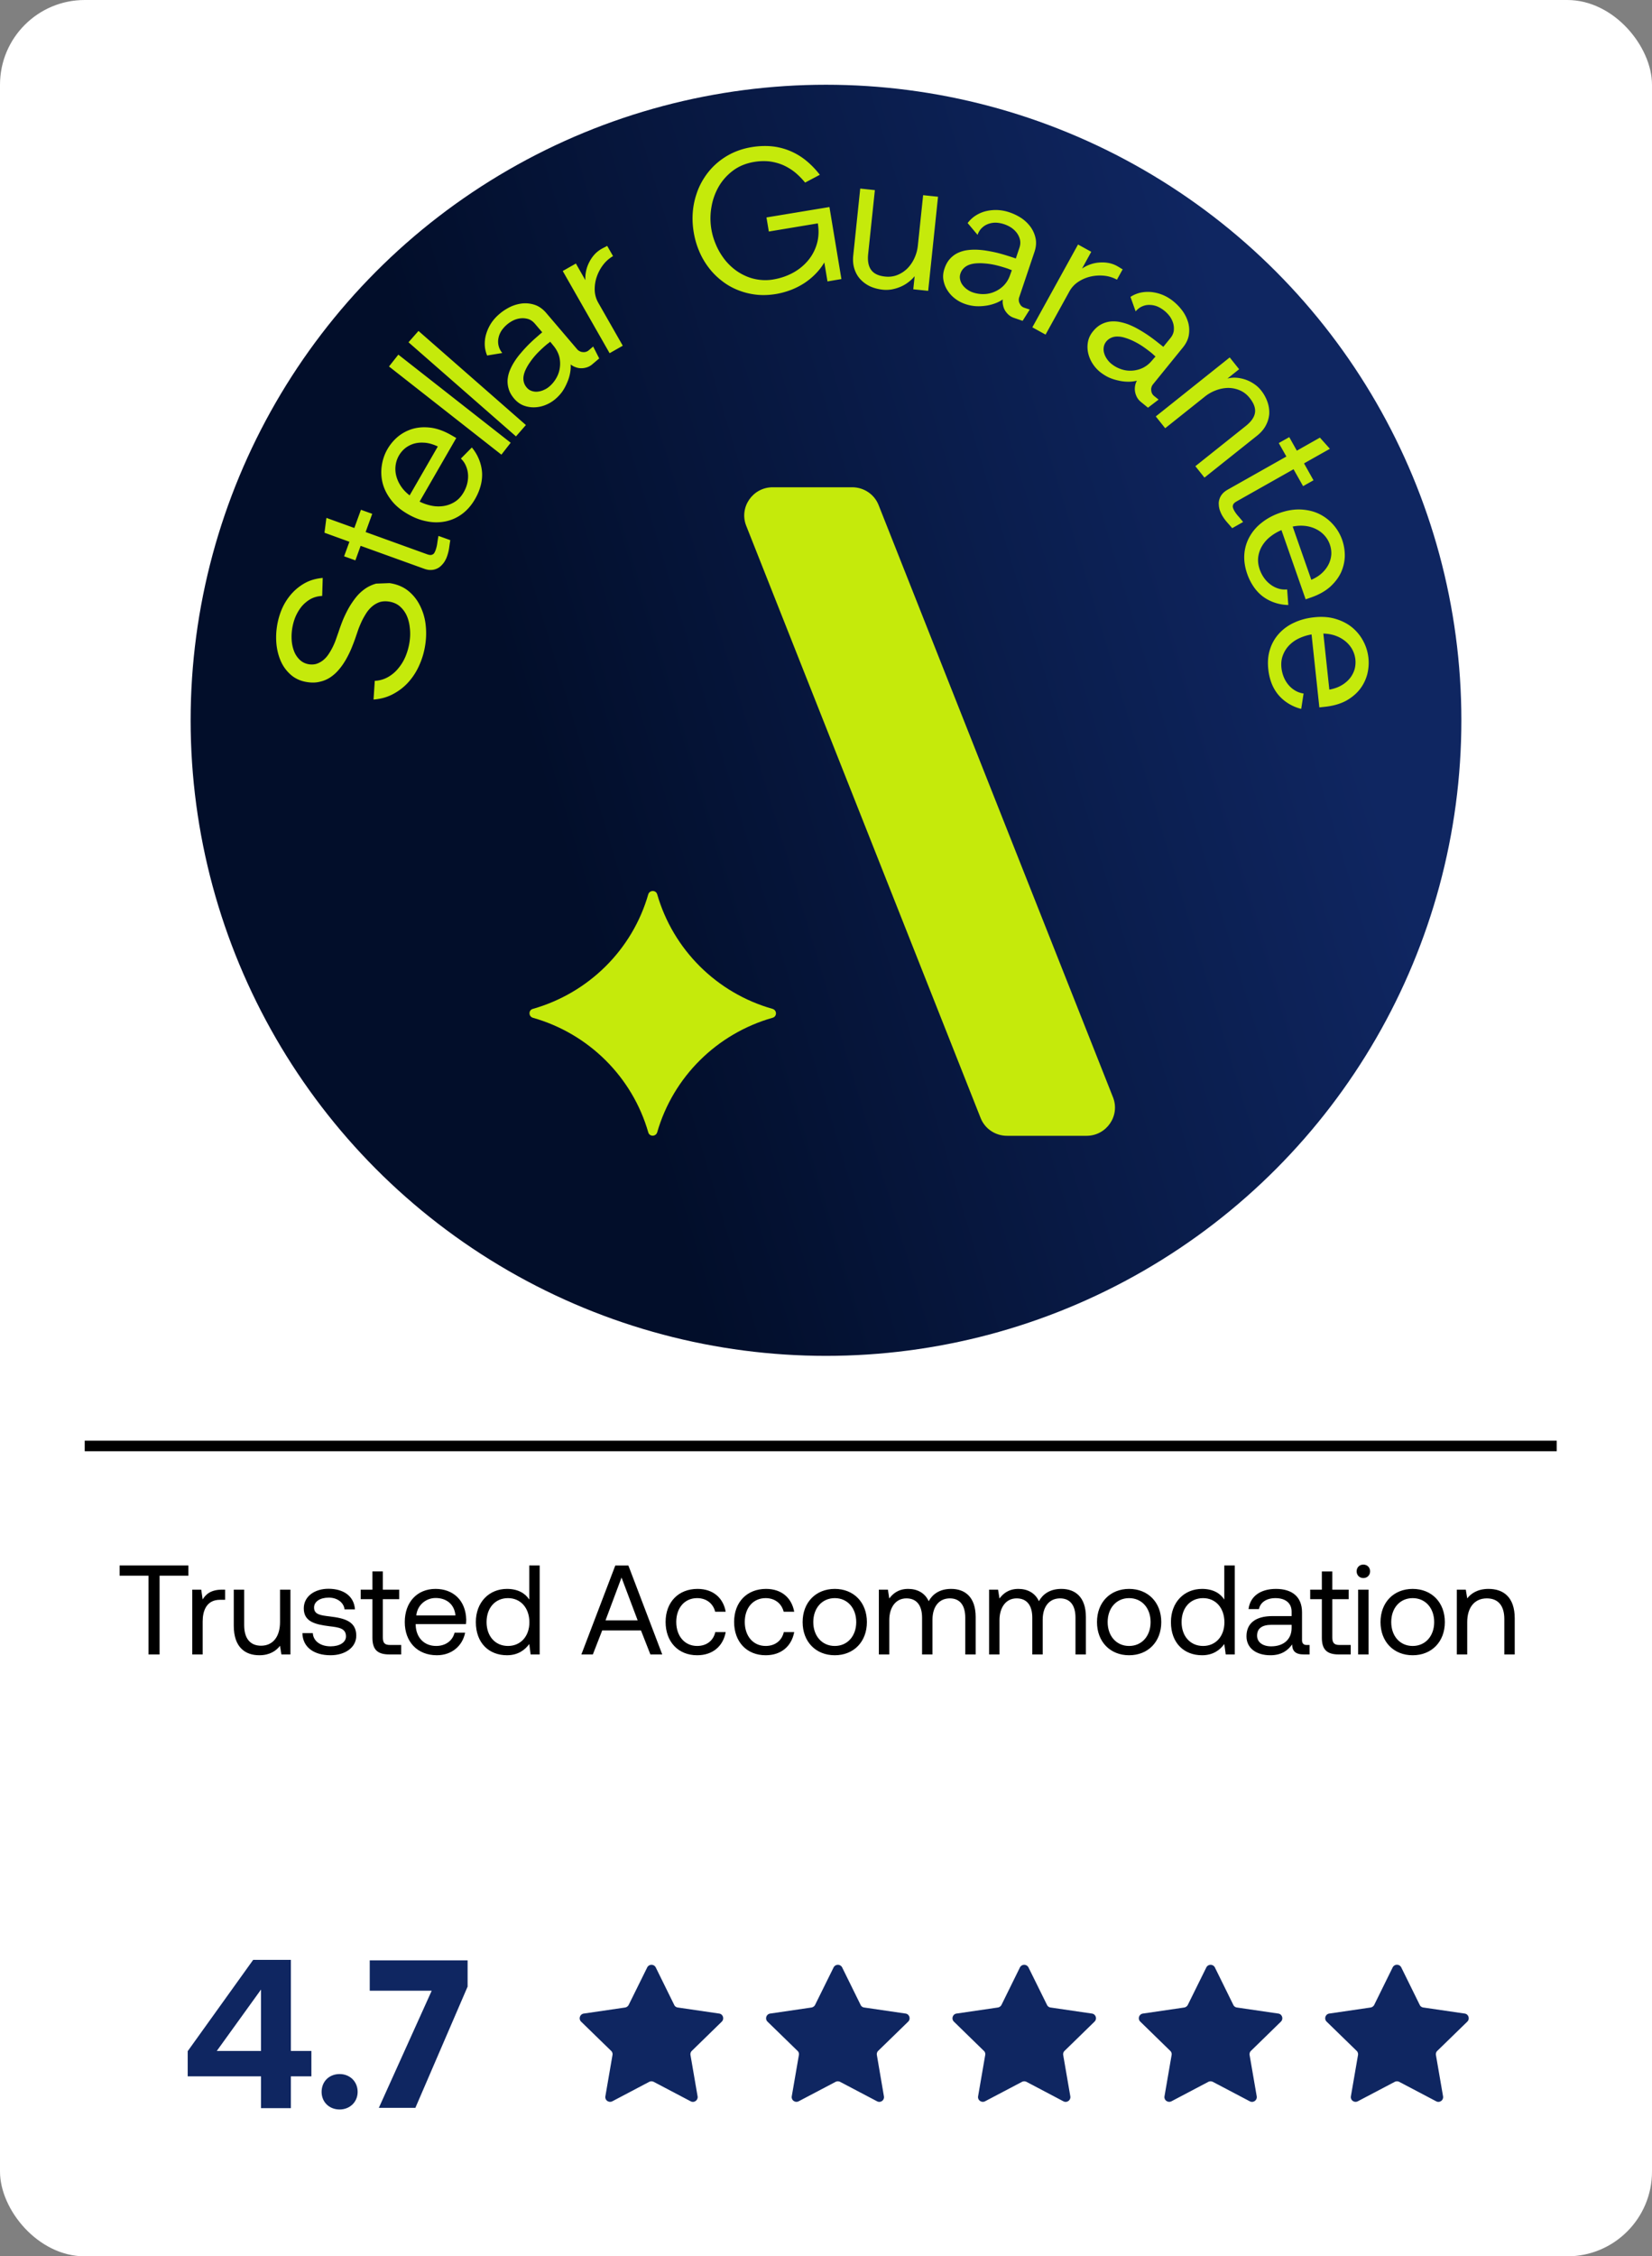
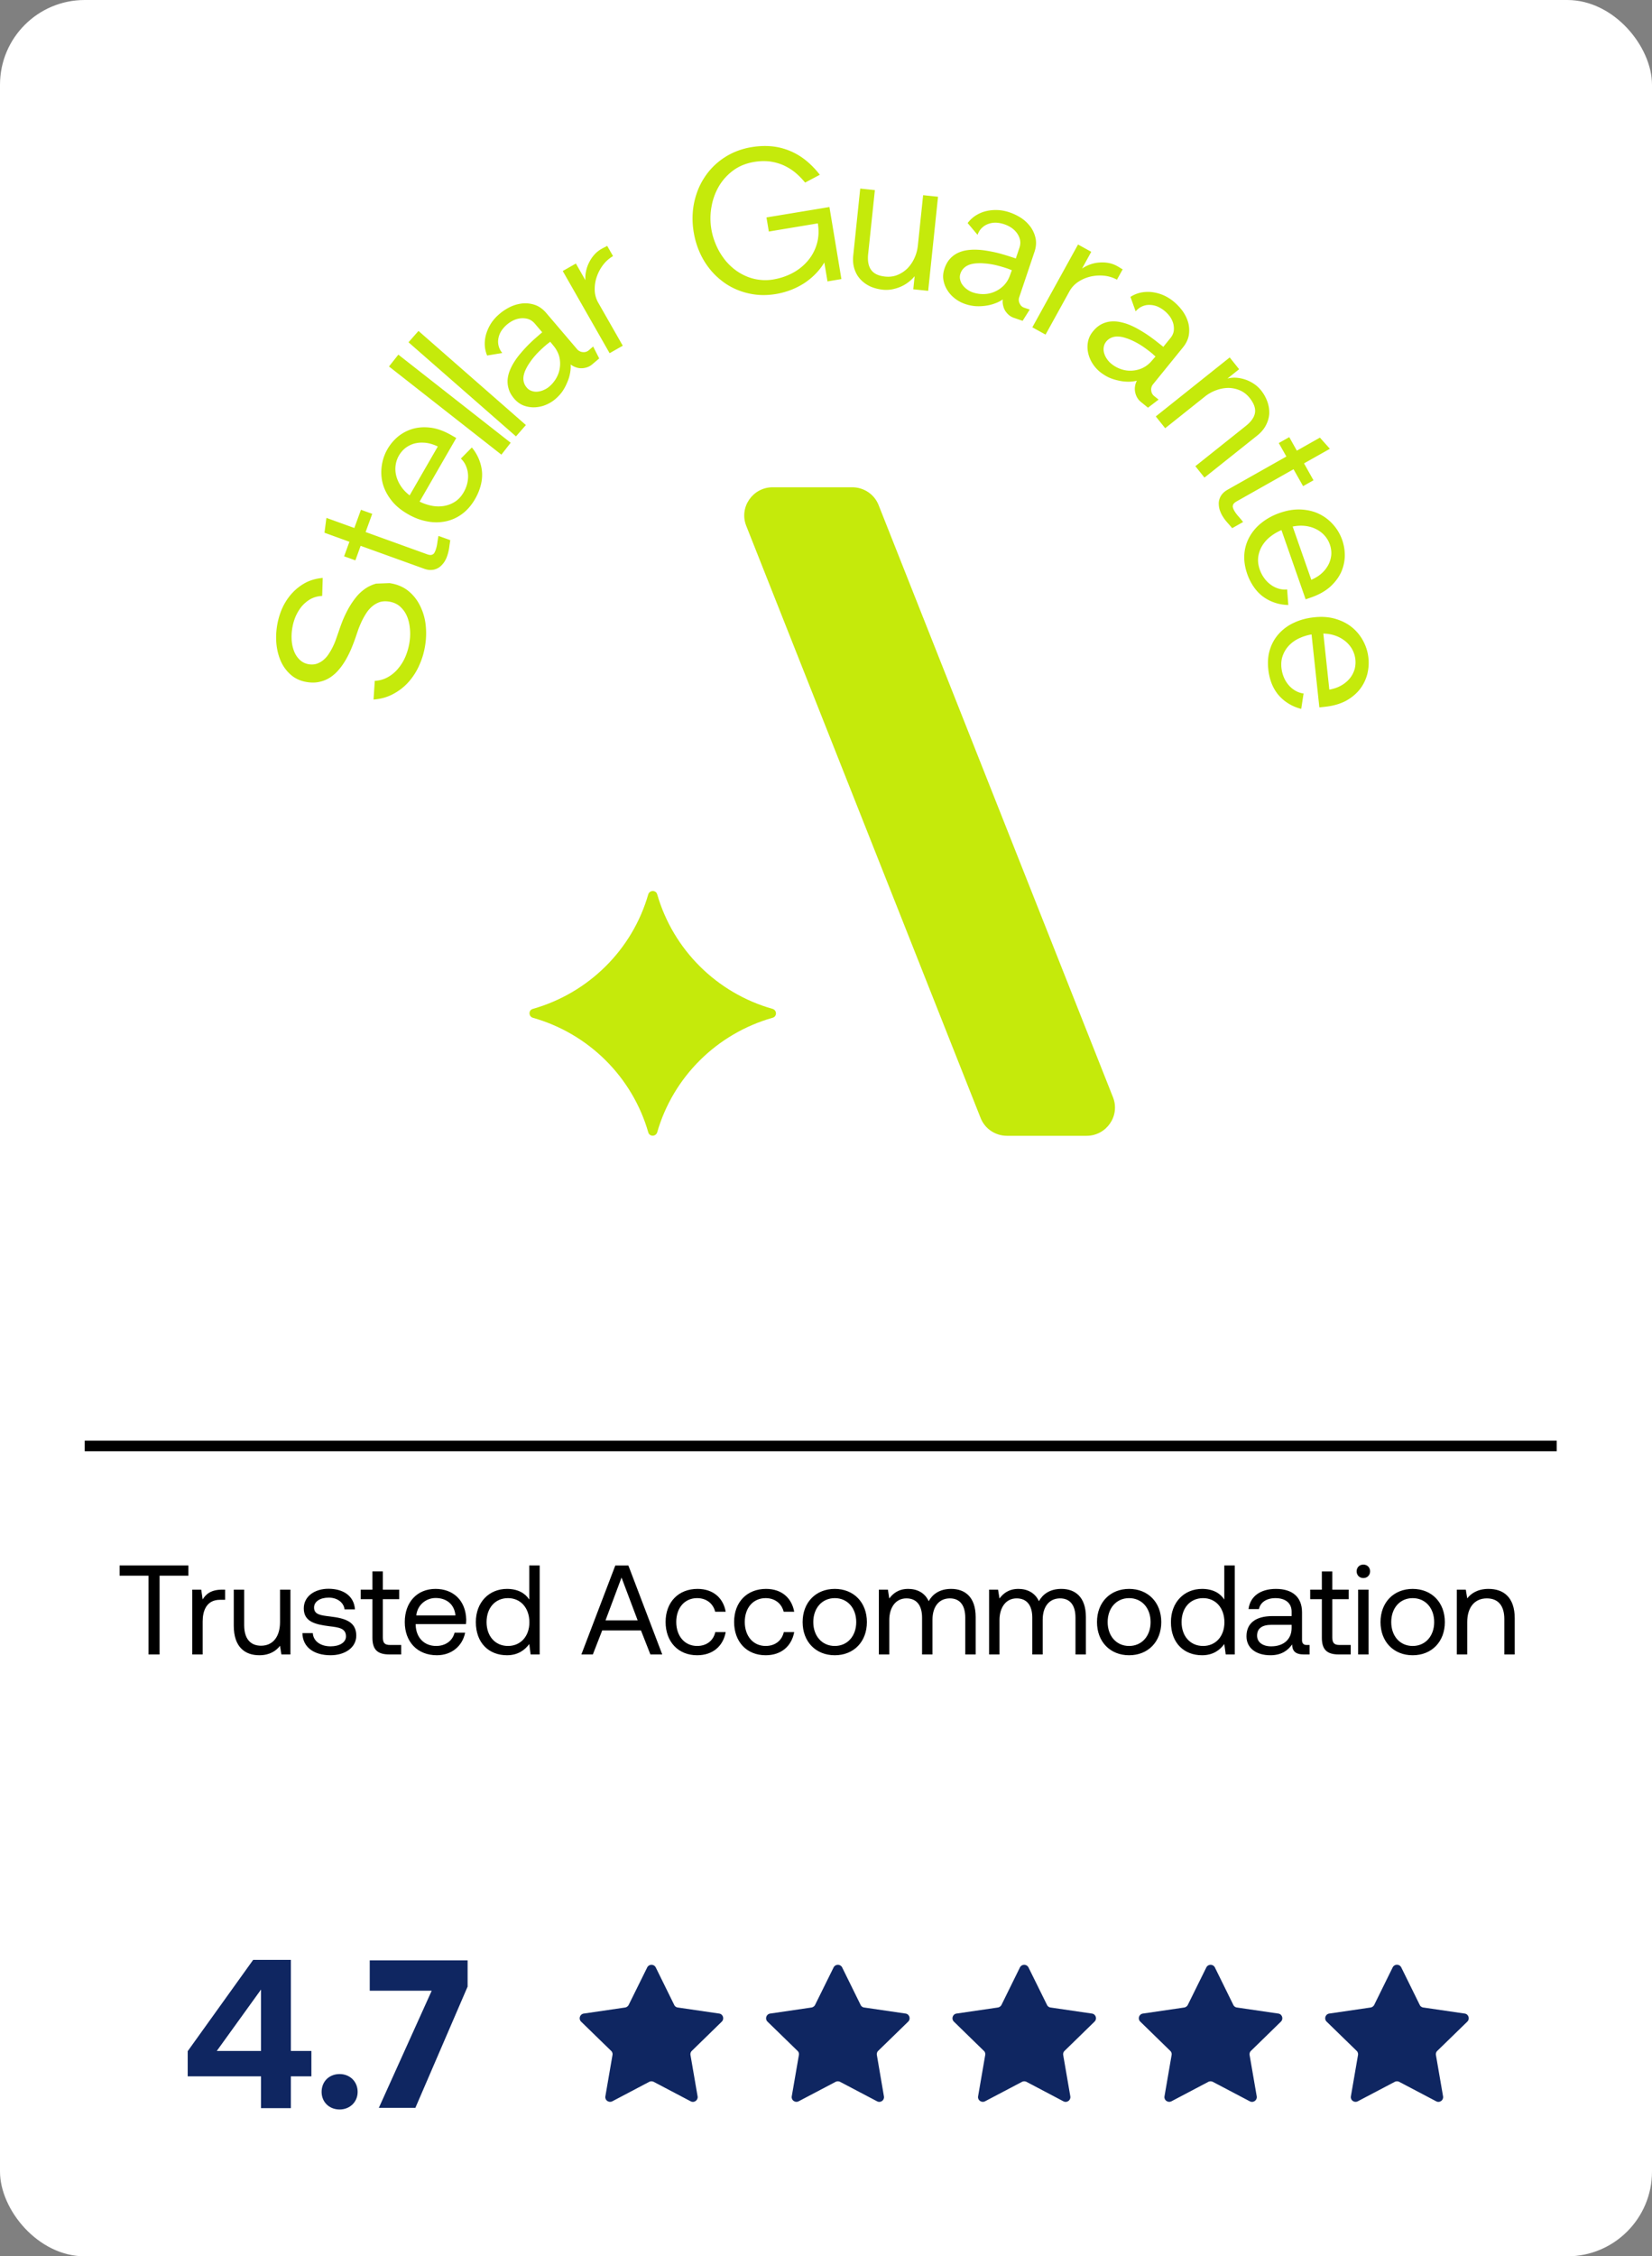
<svg xmlns="http://www.w3.org/2000/svg" width="265" height="361.827" version="1.1">
  <rect width="100%" height="100%" fill="#808080" stroke="none" />
  <defs id="defs23">
    <linearGradient gradientUnits="userSpaceOnUse" id="b" x1="197.38" x2="65.56" y1="49.34" y2="88.88">
      <stop id="stop18" stop-color="#0F2661" />
      <stop id="stop20" offset="0.93" stop-color="#020E2A" />
    </linearGradient>
  </defs>
  <g class="layer">
    <title>Layer 1</title>
    <rect fill="#FFFFFF" height="361.83" id="rect2" rx="13.59" width="265" x="0" y="0" />
    <path d="m249.71,231.03l0,1.7l-236.12,0l0,-1.7l236.12,0zm-230.52,20.01l11.03,0l0,1.64l-4.62,0l0,12.63l-1.78,0l0,-12.63l-4.63,0l0,-1.64zm16.46,3.88l0.46,0l0,1.63l-0.83,0c-2.18,0 -2.77,1.81 -2.77,3.46l0,5.3l-1.67,0l0,-10.39l1.44,0l0.23,1.57c0.49,-0.8 1.28,-1.57 3.14,-1.57zm9.27,0l1.67,0l0,10.39l-1.45,0l-0.22,-1.38c-0.61,0.77 -1.61,1.51 -3.32,1.51c-2.28,0 -4.1,-1.29 -4.1,-4.73l0,-5.79l1.67,0l0,5.69c0,2.16 0.98,3.3 2.71,3.3c1.9,0 3.04,-1.45 3.04,-3.79l0,-5.2zm3.58,6.97l1.68,0c0.06,1.22 1.16,2.12 2.85,2.12c1.45,0 2.47,-0.63 2.47,-1.59c0,-1.3 -1.12,-1.45 -2.65,-1.63c-2.27,-0.29 -4.12,-0.71 -4.12,-2.87c0,-1.9 1.73,-3.16 4.01,-3.14c2.35,0.02 4.04,1.14 4.2,3.3l-1.67,0c-0.12,-1.06 -1.12,-1.88 -2.53,-1.88c-1.4,0 -2.36,0.63 -2.36,1.59c0,1.14 1.08,1.25 2.55,1.43c2.32,0.28 4.22,0.77 4.22,3.08c0,1.93 -1.84,3.14 -4.12,3.14c-2.65,0 -4.48,-1.27 -4.52,-3.55l-0.01,0zm11.24,0.71l0,-6.15l-1.88,0l0,-1.53l1.88,0l0,-2.92l1.67,0l0,2.92l2.63,0l0,1.53l-2.63,0l0,6.13c0,0.88 0.3,1.21 1.14,1.21l1.81,0l0,1.52l-1.91,0c-2,0 -2.71,-0.87 -2.71,-2.71zm5.19,-2.48c0,-3.2 1.99,-5.32 4.93,-5.32c2.85,0 4.85,1.85 4.93,4.93c0,0.22 -0.02,0.47 -0.04,0.71l-8.07,0l0,0.14c0.06,2.02 1.35,3.37 3.28,3.37c1.47,0 2.61,-0.78 2.96,-2.12l1.69,0c-0.41,2.08 -2.12,3.61 -4.53,3.61c-3.11,0 -5.15,-2.14 -5.15,-5.32zm1.85,-1.06l6.28,0c-0.16,-1.8 -1.45,-2.8 -3.18,-2.8c-1.53,0 -2.93,1.1 -3.1,2.8zm18.12,-8.02l1.67,0l0,14.27l-1.45,0l-0.22,-1.67c-0.7,0.96 -1.82,1.8 -3.57,1.8c-2.88,0 -5,-1.94 -5,-5.32c0,-3.18 2.12,-5.32 5,-5.32c1.75,0 2.93,0.71 3.57,1.71l0,-5.47zm-3.41,12.91c2.04,0 3.43,-1.57 3.43,-3.79c0,-2.29 -1.39,-3.88 -3.43,-3.88c-2.06,0 -3.44,1.57 -3.44,3.84c0,2.26 1.38,3.83 3.44,3.83zm11.77,1.36l5.44,-14.26l2.1,0l5.43,14.26l-1.9,0l-1.51,-3.85l-6.22,0l-1.5,3.85l-1.84,0zm3.87,-5.46l5.16,0l-2.59,-6.87l-2.57,6.87zm19.28,1.88c-0.42,2.28 -2.1,3.71 -4.58,3.71c-3.04,0 -5.06,-2.16 -5.06,-5.34s2.06,-5.3 5.12,-5.3c2.48,0 4.12,1.42 4.52,3.66l-1.69,0c-0.32,-1.32 -1.41,-2.18 -2.89,-2.18c-2,0 -3.35,1.55 -3.35,3.82s1.35,3.85 3.35,3.85c1.53,0 2.61,-0.86 2.91,-2.22l1.67,0zm10.99,0c-0.43,2.28 -2.1,3.71 -4.58,3.71c-3.04,0 -5.06,-2.16 -5.06,-5.34s2.06,-5.3 5.12,-5.3c2.48,0 4.11,1.42 4.52,3.66l-1.69,0c-0.33,-1.32 -1.41,-2.18 -2.89,-2.18c-2,0 -3.35,1.55 -3.35,3.82s1.35,3.85 3.35,3.85c1.52,0 2.6,-0.86 2.91,-2.22l1.67,0zm6.51,3.71c-3.04,0 -5.16,-2.16 -5.16,-5.32c0,-3.16 2.12,-5.32 5.16,-5.32c3.03,0 5.15,2.16 5.15,5.32c0,3.16 -2.12,5.32 -5.15,5.32zm0,-1.49c2.05,0 3.44,-1.61 3.44,-3.83c0,-2.23 -1.39,-3.84 -3.44,-3.84s-3.45,1.61 -3.45,3.84c0,2.22 1.39,3.83 3.45,3.83zm18.67,-9.15c2.16,0 3.93,1.24 3.93,4.52l0,5.99l-1.67,0l0,-5.89c0,-2.04 -0.9,-3.1 -2.47,-3.1c-1.73,0 -2.79,1.31 -2.79,3.43l0,5.56l-1.67,0l0,-5.89c0,-2.04 -0.92,-3.1 -2.51,-3.1c-1.71,0 -2.75,1.43 -2.75,3.51l0,5.48l-1.67,0l0,-10.39l1.45,0l0.22,1.42c0.55,-0.75 1.43,-1.54 3.04,-1.54c1.45,0 2.69,0.65 3.28,1.97c0.63,-1.12 1.75,-1.97 3.61,-1.97zm17.68,0c2.16,0 3.93,1.24 3.93,4.52l0,5.99l-1.67,0l0,-5.89c0,-2.04 -0.9,-3.1 -2.47,-3.1c-1.73,0 -2.79,1.31 -2.79,3.43l0,5.56l-1.67,0l0,-5.89c0,-2.04 -0.92,-3.1 -2.51,-3.1c-1.71,0 -2.75,1.43 -2.75,3.51l0,5.48l-1.67,0l0,-10.39l1.44,0l0.23,1.42c0.55,-0.75 1.43,-1.54 3.04,-1.54c1.44,0 2.69,0.65 3.28,1.97c0.63,-1.12 1.75,-1.97 3.61,-1.97zm10.86,10.64c-3.03,0 -5.15,-2.16 -5.15,-5.32c0,-3.16 2.12,-5.32 5.15,-5.32c3.04,0 5.16,2.16 5.16,5.32c0,3.16 -2.12,5.32 -5.16,5.32zm0,-1.49c2.06,0 3.45,-1.61 3.45,-3.83c0,-2.23 -1.39,-3.84 -3.45,-3.84c-2.05,0 -3.44,1.61 -3.44,3.84c0,2.22 1.39,3.83 3.44,3.83zm15.27,-12.91l1.68,0l0,14.27l-1.45,0l-0.23,-1.67c-0.69,0.96 -1.81,1.8 -3.56,1.8c-2.88,0 -5,-1.94 -5,-5.32c0,-3.18 2.12,-5.32 5,-5.32c1.75,0 2.93,0.71 3.56,1.71l0,-5.47zm-3.4,12.91c2.04,0 3.42,-1.57 3.42,-3.79c0,-2.29 -1.38,-3.88 -3.42,-3.88c-2.06,0 -3.45,1.57 -3.45,3.84c0,2.26 1.39,3.83 3.45,3.83zm16.57,-0.16l0.51,0l0,1.52l-0.92,0c-1.39,0 -1.86,-0.59 -1.88,-1.61c-0.65,0.94 -1.69,1.74 -3.48,1.74c-2.29,0 -3.84,-1.15 -3.84,-3.04c0,-2.08 1.45,-3.24 4.18,-3.24l3.06,0l0,-0.72c0,-1.34 -0.96,-2.16 -2.59,-2.16c-1.47,0 -2.44,0.7 -2.65,1.76l-1.67,0c0.25,-2.04 1.9,-3.24 4.4,-3.24c2.65,0 4.18,1.32 4.18,3.75l0,4.48c0,0.51 0.27,0.76 0.7,0.76zm-2.37,-2.72l0,-0.51l-3.22,0c-1.49,0 -2.32,0.55 -2.32,1.74c0,1.02 0.87,1.71 2.26,1.71c2.08,0 3.28,-1.2 3.28,-2.94zm4.85,1.53l0,-6.15l-1.87,0l0,-1.53l1.87,0l0,-2.92l1.68,0l0,2.92l2.62,0l0,1.53l-2.62,0l0,6.13c0,0.88 0.3,1.21 1.14,1.21l1.81,0l0,1.52l-1.92,0c-1.99,0 -2.71,-0.87 -2.71,-2.71zm6.66,-11.7c0.61,0 1.08,0.45 1.08,1.08c0,0.63 -0.47,1.08 -1.08,1.08c-0.62,0 -1.08,-0.45 -1.08,-1.08c0,-0.63 0.46,-1.08 1.08,-1.08zm-0.84,4.02l1.67,0l0,10.39l-1.67,0l0,-10.39zm8.75,10.52c-3.04,0 -5.16,-2.16 -5.16,-5.32c0,-3.16 2.12,-5.32 5.16,-5.32c3.04,0 5.16,2.16 5.16,5.32c0,3.16 -2.12,5.32 -5.16,5.32zm0,-1.49c2.06,0 3.45,-1.61 3.45,-3.83c0,-2.23 -1.39,-3.84 -3.45,-3.84c-2.06,0 -3.44,1.61 -3.44,3.84c0,2.22 1.38,3.83 3.44,3.83zm12.17,-9.15c2.35,0 4.2,1.28 4.2,4.72l0,5.79l-1.67,0l0,-5.68c0,-2.16 -1,-3.31 -2.81,-3.31c-1.96,0 -3.14,1.45 -3.14,3.8l0,5.19l-1.67,0l0,-10.39l1.44,0l0.23,1.4c0.61,-0.79 1.67,-1.52 3.42,-1.52zm-179.85,36.42l1.34,0l0,1.49l-1.55,0c-0.87,0 -1.63,-0.16 -2.16,-0.77l-0.81,-0.92c-1.17,1.2 -2.49,1.81 -4.02,1.81c-2.51,0 -4.48,-1.28 -4.48,-3.71c0,-1.48 0.83,-3.07 3.2,-4.07c-1.04,-1.27 -1.41,-2.08 -1.41,-3.3c0,-1.96 1.73,-3.43 4.01,-3.43c1.94,0 3.37,1.35 3.37,3.12c0,1.57 -0.86,2.98 -3.47,4l2.86,3.18l2.4,-3.61l1.78,0l-3.16,4.75l0.79,0.89c0.41,0.47 0.78,0.57 1.31,0.57zm-6,-11.49c-1.3,0 -2.16,0.81 -2.16,1.95c0,1.02 0.35,1.63 1.29,2.73c1.83,-0.73 2.67,-1.73 2.67,-2.93c0,-1.02 -0.72,-1.75 -1.8,-1.75zm-1.16,11.62c1.14,0 2.12,-0.49 3,-1.43l-3.33,-3.71c-0.04,-0.04 -0.08,-0.1 -0.14,-0.14c-1.73,0.83 -2.34,1.61 -2.34,2.89c0,1.51 1.16,2.39 2.81,2.39zm16.27,-12.91l5.05,0c3.04,0 4.73,1.39 4.73,3.69c0,1.67 -0.9,2.81 -2.55,3.24c1.82,0.35 3.14,1.31 3.14,3.41c0,2.4 -1.79,3.93 -5.18,3.93l-5.19,0l0,-14.27zm1.77,1.61l0,4.59l3.36,0c1.84,0 2.88,-0.86 2.88,-2.3c0,-1.43 -1.02,-2.29 -2.88,-2.29l-3.36,0zm0,6.18l0,4.87l3.42,0c2.21,0 3.37,-0.92 3.37,-2.38c0,-1.61 -1.25,-2.49 -3.37,-2.49l-3.42,0zm17.96,-3.91l1.67,0l0,10.39l-1.45,0l-0.22,-1.38c-0.61,0.77 -1.61,1.5 -3.32,1.5c-2.29,0 -4.1,-1.28 -4.1,-4.72l0,-5.79l1.67,0l0,5.68c0,2.16 0.98,3.31 2.71,3.31c1.9,0 3.04,-1.45 3.04,-3.8l0,-5.19zm2.91,0l1.77,0l3.2,8.48l3.1,-8.48l1.78,0l-4.8,12.15c-0.65,1.67 -1.03,2.32 -2.5,2.32l-2,0l0,-1.53l1.49,0c0.96,0 1.1,-0.24 1.51,-1.22l0.53,-1.25l-4.08,-10.47zm10.33,5.19c0,-3.2 1.99,-5.32 4.93,-5.32c2.85,0 4.85,1.86 4.93,4.94c0,0.22 -0.02,0.47 -0.04,0.71l-8.07,0l0,0.14c0.06,2.02 1.35,3.37 3.28,3.37c1.47,0 2.61,-0.78 2.96,-2.12l1.69,0c-0.41,2.08 -2.12,3.6 -4.53,3.6c-3.11,0 -5.15,-2.14 -5.15,-5.32zm1.85,-1.06l6.28,0c-0.16,-1.79 -1.45,-2.79 -3.18,-2.79c-1.53,0 -2.93,1.1 -3.1,2.79zm14.73,-4.13l0.47,0l0,1.63l-0.84,0c-2.18,0 -2.77,1.81 -2.77,3.46l0,5.3l-1.67,0l0,-10.39l1.45,0l0.22,1.56c0.49,-0.79 1.29,-1.56 3.14,-1.56zm7.58,-3.88l5.48,0c2.86,0 4.73,1.72 4.73,4.39c0,2.67 -1.87,4.4 -4.73,4.4l-3.71,0l0,5.48l-1.77,0l0,-14.27zm1.77,1.63l0,5.53l3.55,0c1.88,0 3.08,-1.08 3.08,-2.78c0,-1.69 -1.18,-2.75 -3.06,-2.75l-3.57,0zm14.9,2.25l0.47,0l0,1.63l-0.84,0c-2.18,0 -2.77,1.81 -2.77,3.46l0,5.3l-1.67,0l0,-10.39l1.44,0l0.23,1.56c0.49,-0.79 1.28,-1.56 3.14,-1.56zm6.19,10.51c-3.04,0 -5.16,-2.16 -5.16,-5.32c0,-3.16 2.12,-5.32 5.16,-5.32s5.16,2.16 5.16,5.32c0,3.16 -2.12,5.32 -5.16,5.32zm0,-1.48c2.06,0 3.44,-1.61 3.44,-3.84c0,-2.22 -1.38,-3.83 -3.44,-3.83s-3.45,1.61 -3.45,3.83c0,2.23 1.39,3.84 3.45,3.84zm7.65,-1.35l0,-6.15l-1.88,0l0,-1.53l1.88,0l0,-2.92l1.67,0l0,2.92l2.63,0l0,1.53l-2.63,0l0,6.13c0,0.88 0.3,1.2 1.14,1.2l1.81,0l0,1.53l-1.91,0c-2,0 -2.71,-0.88 -2.71,-2.71zm5.19,-2.49c0,-3.2 1.99,-5.32 4.93,-5.32c2.85,0 4.85,1.86 4.93,4.94c0,0.22 -0.02,0.47 -0.04,0.71l-8.07,0l0,0.14c0.06,2.02 1.35,3.37 3.28,3.37c1.47,0 2.61,-0.78 2.96,-2.12l1.69,0c-0.41,2.08 -2.12,3.6 -4.53,3.6c-3.11,0 -5.15,-2.14 -5.15,-5.32zm1.85,-1.06l6.28,0c-0.16,-1.79 -1.45,-2.79 -3.18,-2.79c-1.53,0 -2.94,1.1 -3.1,2.79zm19.2,2.67c-0.43,2.29 -2.1,3.71 -4.59,3.71c-3.04,0 -5.06,-2.16 -5.06,-5.34s2.06,-5.3 5.12,-5.3c2.49,0 4.12,1.43 4.53,3.67l-1.7,0c-0.32,-1.32 -1.4,-2.18 -2.89,-2.18c-2,0 -3.34,1.55 -3.34,3.81c0,2.27 1.34,3.86 3.34,3.86c1.53,0 2.61,-0.86 2.91,-2.23l1.68,0zm2.62,0.88l0,-6.15l-1.87,0l0,-1.53l1.87,0l0,-2.92l1.67,0l0,2.92l2.63,0l0,1.53l-2.63,0l0,6.13c0,0.88 0.31,1.2 1.14,1.2l1.82,0l0,1.53l-1.92,0c-2,0 -2.71,-0.88 -2.71,-2.71zm6.65,-11.7c0.61,0 1.08,0.45 1.08,1.08c0,0.63 -0.47,1.08 -1.08,1.08c-0.61,0 -1.08,-0.45 -1.08,-1.08c0,-0.63 0.47,-1.08 1.08,-1.08zm-0.83,4.02l1.67,0l0,10.39l-1.67,0l0,-10.39zm8.75,10.51c-3.04,0 -5.16,-2.16 -5.16,-5.32c0,-3.16 2.12,-5.32 5.16,-5.32s5.16,2.16 5.16,5.32c0,3.16 -2.12,5.32 -5.16,5.32zm0,-1.48c2.06,0 3.44,-1.61 3.44,-3.84c0,-2.22 -1.38,-3.83 -3.44,-3.83s-3.45,1.61 -3.45,3.83c0,2.23 1.39,3.84 3.45,3.84zm12.17,-9.16c2.34,0 4.2,1.29 4.2,4.73l0,5.79l-1.67,0l0,-5.68c0,-2.17 -1,-3.31 -2.82,-3.31c-1.95,0 -3.13,1.45 -3.13,3.79l0,5.2l-1.68,0l0,-10.39l1.45,0l0.23,1.4c0.61,-0.79 1.67,-1.53 3.42,-1.53z" fill="#000" id="path4" />
-     <circle cx="132.5" cy="115.51" fill="url(&quot;#b&quot;)" id="circle6" r="101.92" />
    <path d="m103.99,143.41c-2.55,8.9 -9.58,15.84 -18.52,18.38c-0.71,0.2 -0.71,1.19 0,1.42c8.97,2.54 15.97,9.51 18.52,18.38c0.2,0.71 1.2,0.71 1.43,0c2.56,-8.9 9.58,-15.84 18.52,-18.38c0.71,-0.2 0.71,-1.19 0,-1.42c-8.97,-2.53 -15.96,-9.51 -18.52,-18.38c-0.2,-0.7 -1.2,-0.7 -1.43,0zm57.55,38.73l12.76,0c3.2,0 5.41,-3.22 4.24,-6.17l-37.6,-94.97c-0.68,-1.73 -2.36,-2.86 -4.24,-2.86l-12.76,0c-3.2,0 -5.41,3.22 -4.24,6.17l37.6,94.97c0.68,1.73 2.36,2.86 4.24,2.86z" fill="#C5EA0B" id="path8" />
    <path d="m103.82,315.5l-2.97,6.01a0.81,0.81 0 0 1 -0.57,0.42l-6.63,0.97c-0.63,0.09 -0.88,0.86 -0.43,1.3l4.81,4.68a0.72,0.72 0 0 1 0.22,0.67l-1.14,6.61c-0.11,0.63 0.54,1.09 1.11,0.81l5.92,-3.12a0.82,0.82 0 0 1 0.72,0l5.93,3.12c0.56,0.3 1.22,-0.18 1.11,-0.81l-1.14,-6.61a0.76,0.76 0 0 1 0.22,-0.67l4.8,-4.68c0.45,-0.44 0.2,-1.22 -0.42,-1.3l-6.63,-0.97a0.73,0.73 0 0 1 -0.58,-0.42l-2.96,-6.01a0.77,0.77 0 0 0 -1.37,0zm29.9,0l-2.97,6.01a0.81,0.81 0 0 1 -0.58,0.42l-6.62,0.97c-0.63,0.09 -0.88,0.86 -0.43,1.3l4.81,4.68a0.72,0.72 0 0 1 0.22,0.67l-1.14,6.61c-0.11,0.63 0.54,1.09 1.1,0.81l5.93,-3.12a0.82,0.82 0 0 1 0.72,0l5.93,3.12c0.56,0.3 1.22,-0.18 1.1,-0.81l-1.13,-6.61a0.76,0.76 0 0 1 0.21,-0.67l4.81,-4.68c0.45,-0.44 0.2,-1.22 -0.42,-1.3l-6.63,-0.97a0.73,0.73 0 0 1 -0.58,-0.42l-2.96,-6.01a0.77,0.77 0 0 0 -1.37,0zm29.89,0l-2.96,6.01a0.81,0.81 0 0 1 -0.58,0.42l-6.63,0.97c-0.62,0.09 -0.87,0.86 -0.42,1.3l4.8,4.68c0.19,0.17 0.27,0.43 0.22,0.67l-1.14,6.61c-0.11,0.63 0.55,1.09 1.11,0.81l5.93,-3.12a0.82,0.82 0 0 1 0.72,0l5.92,3.12c0.57,0.3 1.22,-0.18 1.11,-0.81l-1.14,-6.61a0.76,0.76 0 0 1 0.22,-0.67l4.8,-4.68c0.46,-0.44 0.21,-1.22 -0.42,-1.3l-6.63,-0.97a0.74,0.74 0 0 1 -0.57,-0.42l-2.97,-6.01a0.77,0.77 0 0 0 -1.37,0zm29.9,0l-2.97,6.01a0.81,0.81 0 0 1 -0.57,0.42l-6.63,0.97c-0.63,0.09 -0.88,0.86 -0.42,1.3l4.8,4.68c0.18,0.17 0.27,0.43 0.22,0.67l-1.14,6.61c-0.11,0.63 0.55,1.09 1.11,0.81l5.92,-3.12a0.82,0.82 0 0 1 0.72,0l5.93,3.12c0.56,0.3 1.22,-0.18 1.11,-0.81l-1.14,-6.61a0.76,0.76 0 0 1 0.22,-0.67l4.8,-4.68c0.45,-0.44 0.2,-1.22 -0.42,-1.3l-6.63,-0.97a0.74,0.74 0 0 1 -0.58,-0.42l-2.96,-6.01a0.77,0.77 0 0 0 -1.37,0zm29.89,0l-2.96,6.01a0.81,0.81 0 0 1 -0.58,0.42l-6.63,0.97c-0.62,0.09 -0.87,0.86 -0.42,1.3l4.81,4.68c0.18,0.17 0.26,0.43 0.22,0.67l-1.14,6.61c-0.11,0.63 0.54,1.09 1.1,0.81l5.93,-3.12a0.82,0.82 0 0 1 0.72,0l5.93,3.12c0.56,0.3 1.21,-0.18 1.1,-0.81l-1.14,-6.61a0.76,0.76 0 0 1 0.22,-0.67l4.81,-4.68c0.45,-0.44 0.2,-1.22 -0.42,-1.3l-6.63,-0.97a0.74,0.74 0 0 1 -0.58,-0.42l-2.96,-6.01a0.77,0.77 0 0 0 -1.38,0z" fill="#0F2661" id="path10" />
    <path d="m40.61,314.29l-10.5,14.64l0,4.04l11.76,0l0,5.1l4.79,0l0,-5.1l3.29,0l0,-4.07l-3.29,0l0,-14.61l-6.05,0zm18.7,0.08l0,4.87l9.94,0l-8.48,18.78l5.86,0l8.38,-19.44l0,-4.21l-15.7,0zm-17.44,4.68l0,9.85l-7.1,0l7.1,-9.85zm12.61,13.55c-1.67,0 -2.89,1.19 -2.89,2.86c0,1.63 1.22,2.82 2.89,2.82c1.63,0 2.89,-1.19 2.89,-2.82c0,-1.67 -1.26,-2.86 -2.89,-2.86z" fill="#0F2661" id="path12" />
    <path d="m123.08,23.42a12.85,12.85 0 0 0 -2.53,0.18a11.56,11.56 0 0 0 -3.06,0.94a11.21,11.21 0 0 0 -2.52,1.65a10.85,10.85 0 0 0 -1.93,2.21c-0.55,0.83 -0.99,1.72 -1.3,2.67a12.03,12.03 0 0 0 -0.61,2.98c-0.08,1.05 -0.03,2.11 0.15,3.19c0.18,1.09 0.48,2.11 0.89,3.07c0.41,0.97 0.93,1.85 1.54,2.64a11,11 0 0 0 2.1,2.1c0.77,0.61 1.62,1.09 2.54,1.46a11.21,11.21 0 0 0 2.92,0.74c1.04,0.12 2.1,0.08 3.2,-0.1c0.78,-0.13 1.55,-0.34 2.31,-0.62a11.72,11.72 0 0 0 2.15,-1.07a10.62,10.62 0 0 0 1.84,-1.49a9.47,9.47 0 0 0 1.46,-1.88l0.51,3.04l2.23,-0.38l-1.92,-11.55l-10.1,1.67l0.38,2.26l7.86,-1.31c0.19,1.17 0.14,2.26 -0.15,3.27a7.3,7.3 0 0 1 -1.44,2.71a8.32,8.32 0 0 1 -2.41,1.95c-0.96,0.52 -2,0.87 -3.11,1.06a7.61,7.61 0 0 1 -2.45,0.03a7.56,7.56 0 0 1 -2.21,-0.67a8.35,8.35 0 0 1 -1.94,-1.26a8.9,8.9 0 0 1 -1.55,-1.72a10.27,10.27 0 0 1 -1.14,-2.09a10.53,10.53 0 0 1 -0.66,-5.93a9.82,9.82 0 0 1 1.18,-3.28a8.57,8.57 0 0 1 2.3,-2.55c0.94,-0.7 2.06,-1.15 3.34,-1.37a9.07,9.07 0 0 1 2.45,-0.09c0.77,0.1 1.49,0.29 2.18,0.58a8.67,8.67 0 0 1 1.91,1.15c0.59,0.48 1.14,1.04 1.66,1.67l2.36,-1.25c-0.67,-0.87 -1.4,-1.62 -2.18,-2.26a10.46,10.46 0 0 0 -2.54,-1.54a10.25,10.25 0 0 0 -3.71,-0.81zm14.91,6.82l-1.12,10.73c-0.08,0.77 -0.02,1.48 0.18,2.12c0.2,0.64 0.51,1.2 0.94,1.67c0.43,0.47 0.95,0.86 1.58,1.16c0.62,0.28 1.31,0.46 2.06,0.54c0.47,0.05 0.94,0.03 1.42,-0.05c0.48,-0.09 0.95,-0.23 1.4,-0.42a5.67,5.67 0 0 0 1.24,-0.72a5.67,5.67 0 0 0 1.03,-0.98l-0.22,2.1l2.39,0.25l1.58,-15.09l-2.39,-0.25l-0.85,8.12a6.27,6.27 0 0 1 -0.51,1.89a5.79,5.79 0 0 1 -1.09,1.66a4.83,4.83 0 0 1 -1.61,1.1c-0.61,0.26 -1.29,0.36 -2.04,0.28c-1.07,-0.11 -1.81,-0.47 -2.24,-1.07c-0.43,-0.59 -0.59,-1.44 -0.48,-2.53l1.08,-10.26l-2.35,-0.25zm21.67,3.44a6.68,6.68 0 0 0 -1.36,0.15a5.48,5.48 0 0 0 -1.68,0.67a4.95,4.95 0 0 0 -1.4,1.27l1.59,1.89c0.17,-0.47 0.41,-0.85 0.73,-1.14a2.77,2.77 0 0 1 1.05,-0.63a3.38,3.38 0 0 1 1.23,-0.18a4.98,4.98 0 0 1 2.45,0.83c0.35,0.25 0.65,0.54 0.89,0.88c0.23,0.33 0.39,0.69 0.47,1.08c0.08,0.4 0.04,0.82 -0.11,1.26l-0.57,1.69c-0.41,-0.14 -0.87,-0.29 -1.38,-0.45a30.48,30.48 0 0 0 -1.58,-0.45a24.24,24.24 0 0 0 -1.7,-0.34a12.43,12.43 0 0 0 -1.72,-0.17a8.74,8.74 0 0 0 -1.62,0.11a5.22,5.22 0 0 0 -1.46,0.49a4.12,4.12 0 0 0 -1.17,0.94c-0.34,0.4 -0.61,0.89 -0.81,1.49c-0.22,0.64 -0.28,1.26 -0.17,1.85c0.11,0.6 0.32,1.15 0.65,1.65c0.32,0.51 0.73,0.95 1.23,1.33a5.68,5.68 0 0 0 1.63,0.86c0.5,0.17 1.02,0.28 1.56,0.33a7.65,7.65 0 0 0 1.61,-0.05a6.94,6.94 0 0 0 1.52,-0.36a5.53,5.53 0 0 0 1.32,-0.66c-0.04,0.33 -0.03,0.64 0.05,0.95c0.06,0.31 0.17,0.59 0.33,0.86c0.17,0.26 0.37,0.5 0.61,0.7c0.24,0.2 0.51,0.35 0.82,0.45l1.37,0.47l1.14,-1.81l-0.87,-0.29c-0.18,-0.06 -0.33,-0.15 -0.46,-0.27a1.27,1.27 0 0 1 -0.28,-0.41a1.1,1.1 0 0 1 -0.14,-0.48c-0.02,-0.17 0,-0.34 0.06,-0.51l2.44,-7.25c0.26,-0.76 0.33,-1.48 0.2,-2.16a4.79,4.79 0 0 0 -0.78,-1.83a6,6 0 0 0 -1.49,-1.45a8.39,8.39 0 0 0 -1.96,-0.95a7.03,7.03 0 0 0 -1.77,-0.35a7.09,7.09 0 0 0 -0.47,-0.01zm13.27,5.53l-7.33,13.28l2.12,1.17l3.82,-6.92a4.33,4.33 0 0 1 1.45,-1.56c0.61,-0.4 1.28,-0.68 2,-0.84a6.73,6.73 0 0 1 2.17,-0.12a5.41,5.41 0 0 1 2.01,0.63l0.92,-1.66a9.04,9.04 0 0 1 -0.46,-0.27a9.02,9.02 0 0 0 -0.46,-0.27a4.48,4.48 0 0 0 -1.36,-0.48a5.48,5.48 0 0 0 -1.46,-0.07a5.52,5.52 0 0 0 -1.45,0.3a5.65,5.65 0 0 0 -1.33,0.67l1.48,-2.69l-2.12,-1.17zm-75.53,0.22c-0.15,0.09 -0.31,0.17 -0.47,0.25a9.04,9.04 0 0 0 -0.47,0.25c-0.41,0.24 -0.79,0.54 -1.12,0.91c-0.33,0.37 -0.6,0.77 -0.82,1.21a5.54,5.54 0 0 0 -0.5,1.39a5.65,5.65 0 0 0 -0.12,1.49l-1.52,-2.67l-2.11,1.2l7.52,13.18l2.11,-1.2l-3.92,-6.87a4.33,4.33 0 0 1 -0.58,-2.05a6.07,6.07 0 0 1 0.33,-2.14a6.73,6.73 0 0 1 1.03,-1.92a5.41,5.41 0 0 1 1.58,-1.39l-0.94,-1.64zm59.82,2.78c0.21,0 0.42,0.01 0.63,0.03c0.65,0.04 1.29,0.14 1.93,0.29a22.1,22.1 0 0 1 1.7,0.49c0.17,0.05 0.32,0.11 0.46,0.17c0.13,0.05 0.26,0.1 0.37,0.14l-0.33,0.91a4.39,4.39 0 0 1 -0.97,1.55a4.63,4.63 0 0 1 -1.44,0.98a4.41,4.41 0 0 1 -1.7,0.39a5.04,5.04 0 0 1 -1.82,-0.27a3.34,3.34 0 0 1 -0.9,-0.47a3.02,3.02 0 0 1 -0.72,-0.69a2.16,2.16 0 0 1 -0.41,-0.88a1.7,1.7 0 0 1 0.05,-0.99a2.09,2.09 0 0 1 0.57,-0.89c0.24,-0.23 0.53,-0.4 0.86,-0.52c0.34,-0.12 0.71,-0.19 1.12,-0.22c0.19,-0.01 0.4,-0.02 0.6,-0.02zm26.78,4.6a5.55,5.55 0 0 0 -0.9,0.09a4.96,4.96 0 0 0 -1.76,0.71l0.83,2.32c0.33,-0.38 0.69,-0.65 1.08,-0.81c0.39,-0.17 0.8,-0.24 1.21,-0.22a3.38,3.38 0 0 1 1.22,0.26a4.98,4.98 0 0 1 2,1.62a3.8,3.8 0 0 1 0.53,1.13c0.1,0.39 0.12,0.79 0.07,1.19c-0.07,0.4 -0.25,0.78 -0.55,1.14l-1.12,1.38c-0.34,-0.27 -0.72,-0.57 -1.14,-0.9a30.28,30.28 0 0 0 -1.32,-0.97a24.23,24.23 0 0 0 -1.48,-0.92a12.45,12.45 0 0 0 -1.55,-0.76a8.73,8.73 0 0 0 -1.56,-0.45a5.21,5.21 0 0 0 -1.53,-0.05a4.12,4.12 0 0 0 -1.43,0.47c-0.46,0.25 -0.89,0.62 -1.28,1.11c-0.43,0.52 -0.69,1.08 -0.8,1.68a4.49,4.49 0 0 0 0.03,1.77c0.13,0.59 0.36,1.15 0.69,1.67a5.72,5.72 0 0 0 1.22,1.38c0.42,0.33 0.87,0.62 1.36,0.86c0.49,0.22 1,0.39 1.52,0.5a6.95,6.95 0 0 0 1.55,0.2a5.54,5.54 0 0 0 1.48,-0.16c-0.16,0.29 -0.26,0.6 -0.3,0.91a2.57,2.57 0 0 0 0.02,0.92c0.06,0.31 0.17,0.6 0.32,0.87a2.5,2.5 0 0 0 0.61,0.71l1.13,0.92l1.7,-1.3l-0.72,-0.58a1.2,1.2 0 0 1 -0.33,-0.41a1.28,1.28 0 0 1 -0.13,-0.49a1.1,1.1 0 0 1 0.04,-0.49c0.04,-0.17 0.12,-0.32 0.23,-0.46l4.82,-5.94c0.51,-0.63 0.82,-1.28 0.94,-1.96a4.79,4.79 0 0 0 -0.09,-1.99a6,6 0 0 0 -0.9,-1.87a8.38,8.38 0 0 0 -1.5,-1.58a7.04,7.04 0 0 0 -1.54,-0.95a6.75,6.75 0 0 0 -1.76,-0.5a5.46,5.46 0 0 0 -0.91,-0.05zm-99.84,1.83a4.81,4.81 0 0 0 -0.25,0.01a6,6 0 0 0 -2.01,0.54c-0.66,0.32 -1.27,0.71 -1.82,1.19a7.04,7.04 0 0 0 -1.22,1.34a6.75,6.75 0 0 0 -0.81,1.65a5.47,5.47 0 0 0 -0.29,1.78c0,0.63 0.13,1.25 0.38,1.86l2.43,-0.4c-0.31,-0.38 -0.51,-0.79 -0.6,-1.21a2.77,2.77 0 0 1 0,-1.23c0.08,-0.4 0.24,-0.78 0.48,-1.15a4.78,4.78 0 0 1 0.86,-0.96a4.98,4.98 0 0 1 1.1,-0.71c0.4,-0.18 0.8,-0.28 1.21,-0.31c0.4,-0.03 0.79,0.02 1.17,0.14c0.38,0.14 0.73,0.39 1.03,0.75l1.16,1.36c-0.34,0.28 -0.7,0.6 -1.1,0.95c-0.4,0.35 -0.8,0.73 -1.2,1.13a24.21,24.21 0 0 0 -1.16,1.28c-0.39,0.45 -0.73,0.91 -1.03,1.39a8.74,8.74 0 0 0 -0.74,1.45a5.17,5.17 0 0 0 -0.33,1.49c-0.02,0.5 0.05,1 0.21,1.49c0.16,0.5 0.45,0.99 0.86,1.47c0.44,0.51 0.94,0.87 1.5,1.09c0.57,0.21 1.15,0.31 1.75,0.29a5.13,5.13 0 0 0 1.78,-0.38a5.69,5.69 0 0 0 1.57,-0.95a6.94,6.94 0 0 0 1.09,-1.17a7.64,7.64 0 0 0 0.77,-1.41c0.22,-0.48 0.38,-0.98 0.48,-1.49c0.1,-0.5 0.14,-0.99 0.11,-1.47c0.26,0.2 0.54,0.35 0.84,0.45c0.3,0.11 0.6,0.16 0.91,0.15c0.31,0 0.61,-0.06 0.91,-0.16a2.5,2.5 0 0 0 0.81,-0.47l1.11,-0.94l-0.97,-1.91l-0.7,0.6a1.21,1.21 0 0 1 -0.46,0.25a1.27,1.27 0 0 1 -0.5,0.04a1.1,1.1 0 0 1 -0.48,-0.13a1.17,1.17 0 0 1 -0.41,-0.3l-4.97,-5.83c-0.52,-0.61 -1.1,-1.04 -1.75,-1.28a4.79,4.79 0 0 0 -1.72,-0.28zm-17.03,4.43l-1.6,1.82l17.24,15.09l1.59,-1.82l-17.23,-15.09zm112.15,0.9c0.36,0 0.73,0.06 1.12,0.18c0.38,0.11 0.77,0.25 1.16,0.43c0.59,0.27 1.16,0.58 1.71,0.95a22.42,22.42 0 0 1 1.42,1.05c0.13,0.11 0.26,0.22 0.36,0.32c0.11,0.1 0.21,0.19 0.31,0.26l-0.64,0.74a4.39,4.39 0 0 1 -1.45,1.12a4.65,4.65 0 0 1 -1.69,0.42a4.41,4.41 0 0 1 -1.72,-0.23a5.05,5.05 0 0 1 -1.61,-0.89a3.33,3.33 0 0 1 -0.68,-0.75a3.01,3.01 0 0 1 -0.44,-0.9a2.17,2.17 0 0 1 -0.08,-0.97c0.04,-0.32 0.17,-0.63 0.39,-0.91a2.1,2.1 0 0 1 0.85,-0.64c0.3,-0.13 0.63,-0.19 0.99,-0.18zm-91.02,0.83l0.61,0.75c0.4,0.51 0.68,1.05 0.84,1.63a4.65,4.65 0 0 1 0.1,1.74a4.42,4.42 0 0 1 -0.54,1.65a5.04,5.04 0 0 1 -1.17,1.43a3.33,3.33 0 0 1 -0.86,0.53a3.01,3.01 0 0 1 -0.96,0.27a2.17,2.17 0 0 1 -0.97,-0.1a1.7,1.7 0 0 1 -0.82,-0.56a2.09,2.09 0 0 1 -0.48,-0.94c-0.07,-0.33 -0.07,-0.66 0,-1.01a4.26,4.26 0 0 1 0.39,-1.07c0.17,-0.35 0.39,-0.71 0.64,-1.06c0.36,-0.53 0.78,-1.03 1.23,-1.5c0.46,-0.46 0.89,-0.86 1.3,-1.21c0.13,-0.11 0.26,-0.22 0.38,-0.3a5.69,5.69 0 0 0 0.31,-0.25zm-24.36,2.07l-1.5,1.9l18.03,14.14l1.49,-1.91l-18.02,-14.13zm133.36,0.45l-11.86,9.46l1.51,1.89l6.4,-5.1a6.33,6.33 0 0 1 1.72,-0.97a5.82,5.82 0 0 1 1.93,-0.39a4.74,4.74 0 0 1 1.89,0.37c0.62,0.26 1.16,0.67 1.62,1.25c0.68,0.86 0.96,1.65 0.84,2.37c-0.11,0.72 -0.61,1.42 -1.47,2.11l-8.09,6.45l1.46,1.83l8.46,-6.74c0.61,-0.49 1.07,-1.03 1.38,-1.62c0.32,-0.6 0.5,-1.21 0.55,-1.85a5.04,5.04 0 0 0 -0.29,-1.94a6.26,6.26 0 0 0 -1.04,-1.86a4.88,4.88 0 0 0 -1.06,-0.98a5.81,5.81 0 0 0 -1.33,-0.69a5.89,5.89 0 0 0 -1.5,-0.33a4.29,4.29 0 0 0 -1.49,0.13l1.88,-1.5l-1.51,-1.89zm-129.27,11.2a6.79,6.79 0 0 0 -1.75,0.24a6.75,6.75 0 0 0 -2.38,1.24a7.54,7.54 0 0 0 -1.71,2.03a7.32,7.32 0 0 0 -0.9,2.6a7.17,7.17 0 0 0 0.12,2.81c0.24,0.95 0.69,1.85 1.35,2.71c0.65,0.87 1.55,1.63 2.7,2.29c1,0.58 2.01,0.97 3.04,1.16a7.4,7.4 0 0 0 2.97,0.02a6.68,6.68 0 0 0 2.67,-1.18c0.82,-0.6 1.53,-1.41 2.12,-2.44c0.39,-0.68 0.68,-1.37 0.87,-2.07a6.72,6.72 0 0 0 0.24,-2.13a6.79,6.79 0 0 0 -0.47,-2.07a7.14,7.14 0 0 0 -1.17,-1.97l-1.76,1.78c0.37,0.35 0.64,0.75 0.82,1.19c0.19,0.45 0.3,0.91 0.33,1.38c0.03,0.49 -0.02,0.97 -0.14,1.46c-0.12,0.48 -0.31,0.94 -0.56,1.37c-0.38,0.66 -0.84,1.16 -1.4,1.52a4.64,4.64 0 0 1 -1.78,0.68a5.49,5.49 0 0 1 -1.96,-0.04a7.65,7.65 0 0 1 -1.93,-0.66l5.88,-10.2l-0.8,-0.46c-1.13,-0.65 -2.22,-1.05 -3.26,-1.19a8.43,8.43 0 0 0 -1.14,-0.07zm138.82,1.58l-1.68,0.95l1.22,2.16l-9.41,5.31c-0.39,0.22 -0.68,0.46 -0.89,0.72a2.29,2.29 0 0 0 -0.44,0.82c-0.09,0.28 -0.13,0.57 -0.1,0.87c0.01,0.3 0.07,0.6 0.16,0.89l0.16,0.41c0.06,0.12 0.12,0.25 0.19,0.38c0.22,0.39 0.48,0.75 0.77,1.09c0.29,0.33 0.58,0.66 0.87,1l1.75,-0.99a26.2,26.2 0 0 0 -0.73,-0.88a5.34,5.34 0 0 1 -0.7,-0.95a2.29,2.29 0 0 1 -0.21,-0.51c-0.04,-0.13 -0.02,-0.28 0.05,-0.46c0.07,-0.17 0.25,-0.33 0.54,-0.5l9.14,-5.16l1.53,2.71l1.67,-0.94l-1.52,-2.71l4.15,-2.34l-1.6,-1.79l-3.7,2.09l-1.22,-2.17zm-139.09,0.88c0.15,0 0.31,0.01 0.47,0.02c0.64,0.06 1.32,0.26 2.04,0.6l-4.52,7.84c-0.61,-0.47 -1.09,-0.98 -1.44,-1.54a5.3,5.3 0 0 1 -0.73,-1.68a4.41,4.41 0 0 1 -0.07,-1.66a4.29,4.29 0 0 1 1.53,-2.69a4.27,4.27 0 0 1 1.43,-0.73a4.57,4.57 0 0 1 1.29,-0.16zm140.64,10.72c-0.97,-0.01 -1.99,0.18 -3.09,0.56c-1.09,0.38 -2.04,0.9 -2.86,1.55a7.4,7.4 0 0 0 -1.95,2.24a6.68,6.68 0 0 0 -0.85,2.79c-0.08,1.01 0.07,2.08 0.46,3.2a8.7,8.7 0 0 0 1.01,2.02a6.72,6.72 0 0 0 1.45,1.56a6.8,6.8 0 0 0 1.88,1a7.13,7.13 0 0 0 2.25,0.4l-0.19,-2.5a3.49,3.49 0 0 1 -1.45,-0.15a4.13,4.13 0 0 1 -1.25,-0.66a4.67,4.67 0 0 1 -1.01,-1.05a5.38,5.38 0 0 1 -0.68,-1.32c-0.25,-0.72 -0.33,-1.4 -0.24,-2.05a4.65,4.65 0 0 1 0.65,-1.8a5.49,5.49 0 0 1 1.31,-1.45a7.64,7.64 0 0 1 1.76,-1.03l3.88,11.1l0.87,-0.3c1.24,-0.43 2.25,-1 3.04,-1.69c0.78,-0.71 1.36,-1.47 1.76,-2.31c0.38,-0.84 0.58,-1.71 0.61,-2.61a7.55,7.55 0 0 0 -0.42,-2.62a7.33,7.33 0 0 0 -1.38,-2.38a7.16,7.16 0 0 0 -2.22,-1.74c-0.87,-0.44 -1.85,-0.68 -2.93,-0.75a6.97,6.97 0 0 0 -0.41,-0.01zm-150.46,0.05l-1.06,2.92l-4.48,-1.62l-0.31,2.38l4,1.45l-0.85,2.33l1.81,0.65l0.84,-2.33l10.17,3.67c0.42,0.15 0.79,0.22 1.12,0.2a2.29,2.29 0 0 0 0.91,-0.2a2.16,2.16 0 0 0 0.72,-0.49a3.49,3.49 0 0 0 0.57,-0.7l0.21,-0.39c0.06,-0.13 0.11,-0.26 0.16,-0.4c0.15,-0.42 0.26,-0.85 0.33,-1.29c0.06,-0.43 0.12,-0.87 0.19,-1.31l-1.89,-0.68c-0.07,0.33 -0.13,0.7 -0.19,1.12a5.36,5.36 0 0 1 -0.27,1.15a2.29,2.29 0 0 1 -0.11,0.26a2.01,2.01 0 0 1 -0.13,0.24c-0.08,0.12 -0.2,0.2 -0.38,0.26c-0.18,0.06 -0.42,0.03 -0.73,-0.08l-9.88,-3.57l1.06,-2.92l-1.81,-0.65zm150.81,2.55c0.26,0 0.51,0.02 0.76,0.05c0.65,0.09 1.23,0.28 1.74,0.55c0.52,0.27 0.95,0.62 1.31,1.03a4.28,4.28 0 0 1 1.04,2.92a4.27,4.27 0 0 1 -0.39,1.55a4.85,4.85 0 0 1 -1.04,1.43c-0.46,0.45 -1.05,0.83 -1.78,1.15l-2.99,-8.54a6.75,6.75 0 0 1 1.35,-0.14zm-156.94,8.38c-1.06,0.09 -2.02,0.36 -2.87,0.83a8.15,8.15 0 0 0 -2.2,1.79a9.25,9.25 0 0 0 -1.51,2.43a11.68,11.68 0 0 0 -0.77,2.79a11.45,11.45 0 0 0 -0.05,3.01c0.13,1 0.39,1.91 0.78,2.72a6.25,6.25 0 0 0 1.64,2.08c0.7,0.56 1.54,0.92 2.53,1.06c0.73,0.11 1.4,0.09 2.02,-0.07a5,5 0 0 0 1.66,-0.71a6.52,6.52 0 0 0 1.37,-1.24c0.41,-0.48 0.77,-1 1.1,-1.57c0.33,-0.57 0.62,-1.16 0.88,-1.77c0.25,-0.61 0.49,-1.22 0.69,-1.81c0.13,-0.39 0.28,-0.82 0.44,-1.29c0.17,-0.46 0.37,-0.92 0.58,-1.37c0.22,-0.45 0.47,-0.88 0.74,-1.3c0.27,-0.4 0.58,-0.75 0.93,-1.04c0.36,-0.3 0.76,-0.52 1.19,-0.67c0.44,-0.13 0.93,-0.16 1.46,-0.08c0.68,0.1 1.26,0.35 1.73,0.74c0.47,0.41 0.85,0.9 1.12,1.49c0.27,0.6 0.44,1.26 0.51,1.99c0.09,0.73 0.07,1.47 -0.04,2.22a9.83,9.83 0 0 1 -0.61,2.26a7.42,7.42 0 0 1 -1.16,1.96a5.77,5.77 0 0 1 -1.66,1.43a4.67,4.67 0 0 1 -2.15,0.62l-0.2,3c1.2,-0.09 2.28,-0.4 3.23,-0.93a8.77,8.77 0 0 0 2.49,-2a10.28,10.28 0 0 0 1.69,-2.74c0.44,-1.01 0.73,-2.05 0.89,-3.14a12.16,12.16 0 0 0 0.04,-3.34a8.99,8.99 0 0 0 -0.94,-3.01a6.96,6.96 0 0 0 -1.9,-2.32c-0.8,-0.62 -1.78,-1.02 -2.93,-1.19l-2.15,0.08a5.82,5.82 0 0 0 -1.78,0.83a7.11,7.11 0 0 0 -1.46,1.37a13.75,13.75 0 0 0 -1.17,1.73a19.44,19.44 0 0 0 -0.94,1.94a35.02,35.02 0 0 0 -0.7,1.93c-0.12,0.34 -0.25,0.71 -0.39,1.11c-0.14,0.41 -0.31,0.82 -0.51,1.22a9.79,9.79 0 0 1 -0.66,1.15a4.24,4.24 0 0 1 -0.83,0.95c-0.32,0.27 -0.67,0.47 -1.06,0.61c-0.37,0.13 -0.79,0.16 -1.26,0.1c-0.56,-0.09 -1.04,-0.31 -1.43,-0.66a3.74,3.74 0 0 1 -0.93,-1.32a5.93,5.93 0 0 1 -0.42,-1.74a8.54,8.54 0 0 1 0.58,-3.86c0.26,-0.61 0.59,-1.17 0.99,-1.67a5.37,5.37 0 0 1 1.44,-1.21a4.17,4.17 0 0 1 1.87,-0.5l0.09,-2.89zm159.93,6.25c-0.31,0.01 -0.63,0.03 -0.96,0.07c-1.15,0.12 -2.2,0.41 -3.14,0.85a7.4,7.4 0 0 0 -2.41,1.73a6.68,6.68 0 0 0 -1.46,2.53c-0.32,0.97 -0.41,2.04 -0.28,3.22c0.08,0.78 0.25,1.51 0.51,2.2a6.72,6.72 0 0 0 1.06,1.85a6.78,6.78 0 0 0 1.6,1.4a7.14,7.14 0 0 0 2.11,0.9l0.38,-2.47a3.48,3.48 0 0 1 -1.37,-0.48a4.13,4.13 0 0 1 -1.08,-0.93a4.66,4.66 0 0 1 -0.74,-1.25a5.38,5.38 0 0 1 -0.36,-1.44c-0.08,-0.76 0,-1.44 0.24,-2.05a4.64,4.64 0 0 1 1.03,-1.61c0.46,-0.46 0.99,-0.83 1.61,-1.11a7.65,7.65 0 0 1 1.95,-0.6l1.25,11.7l0.92,-0.1c1.3,-0.14 2.41,-0.46 3.34,-0.95c0.92,-0.51 1.66,-1.13 2.23,-1.85a6.75,6.75 0 0 0 1.19,-2.4c0.22,-0.88 0.29,-1.76 0.19,-2.65a7.33,7.33 0 0 0 -0.8,-2.63a7.17,7.17 0 0 0 -1.76,-2.2c-0.74,-0.62 -1.64,-1.09 -2.67,-1.4c-0.78,-0.24 -1.64,-0.35 -2.58,-0.33zm0.58,2.67c0.76,0.02 1.45,0.15 2.07,0.39a5.3,5.3 0 0 1 1.57,0.93c0.44,0.39 0.79,0.82 1.04,1.31a4.28,4.28 0 0 1 0.34,3.07a4.27,4.27 0 0 1 -0.73,1.43a4.85,4.85 0 0 1 -1.34,1.15c-0.55,0.33 -1.21,0.57 -1.99,0.71l-0.96,-8.99z" fill="#C5EA0B" id="path14" />
    <circle cx="135.39" cy="116.39" fill="none" id="circle16" r="68.78" />
    <rect fill="#ffffff" height="27" id="svg_4" stroke="#ffffff" stroke-width="5" width="188" x="33.5" y="273.17" />
  </g>
</svg>